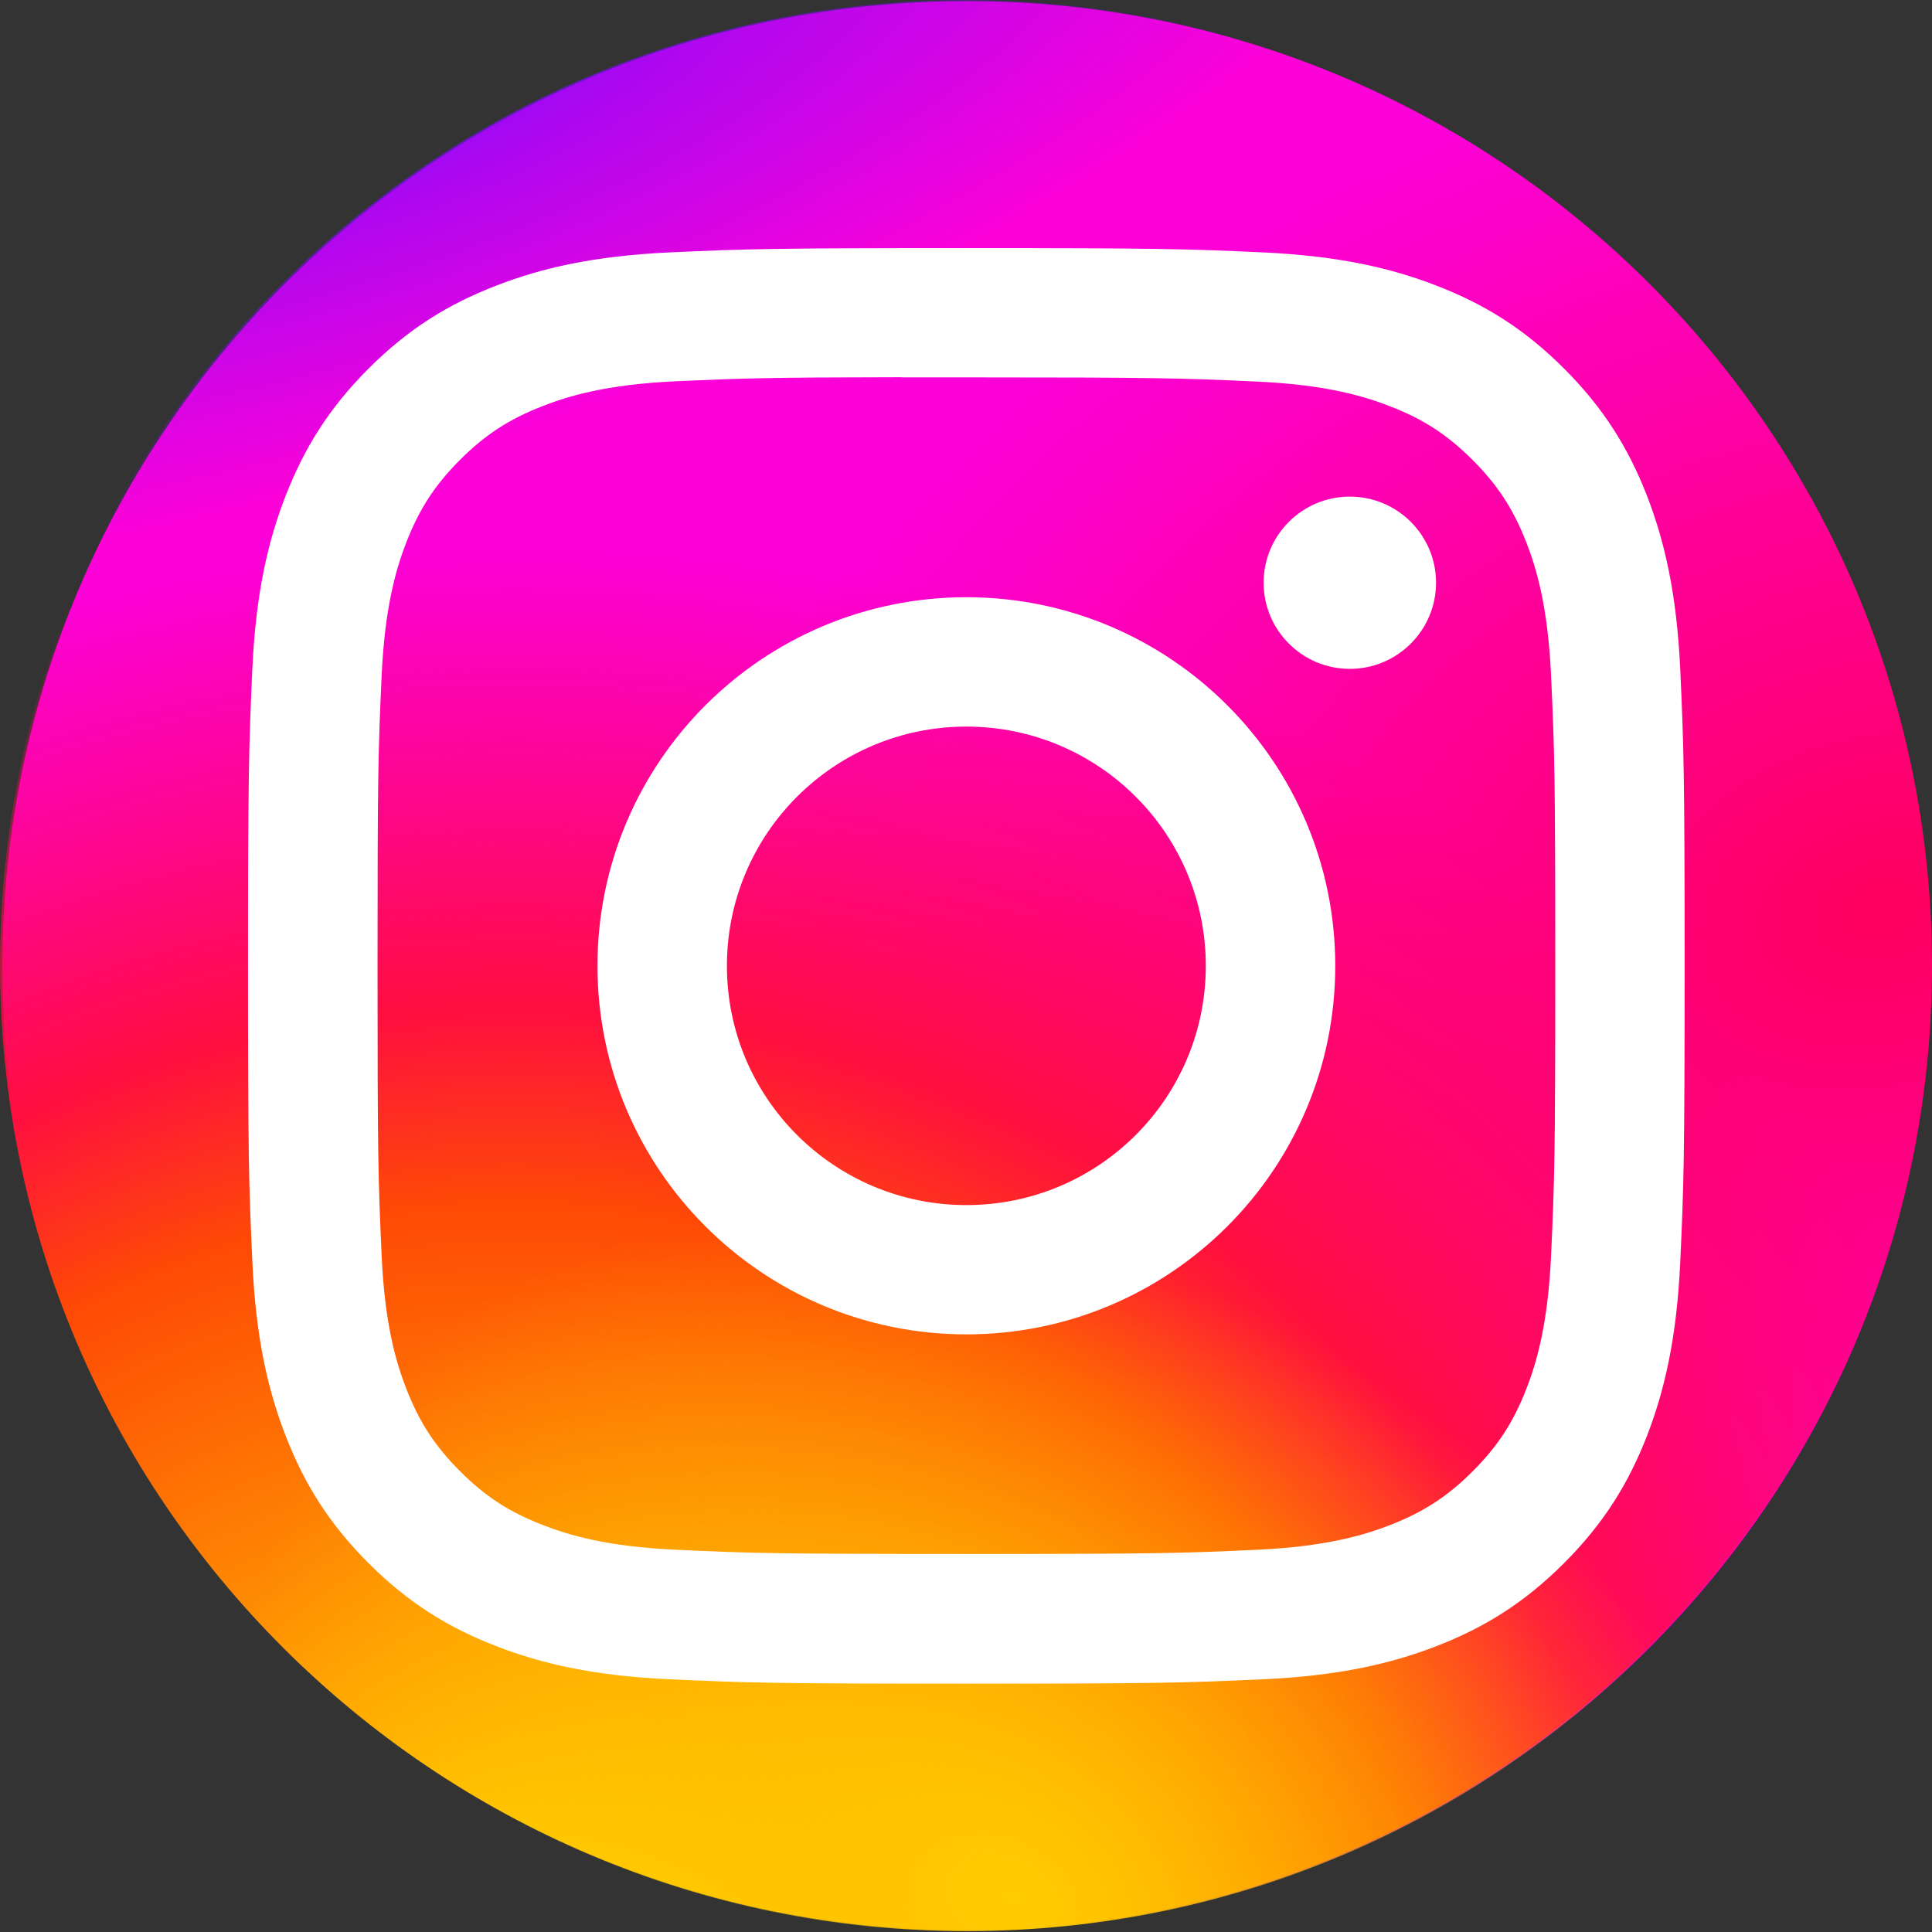
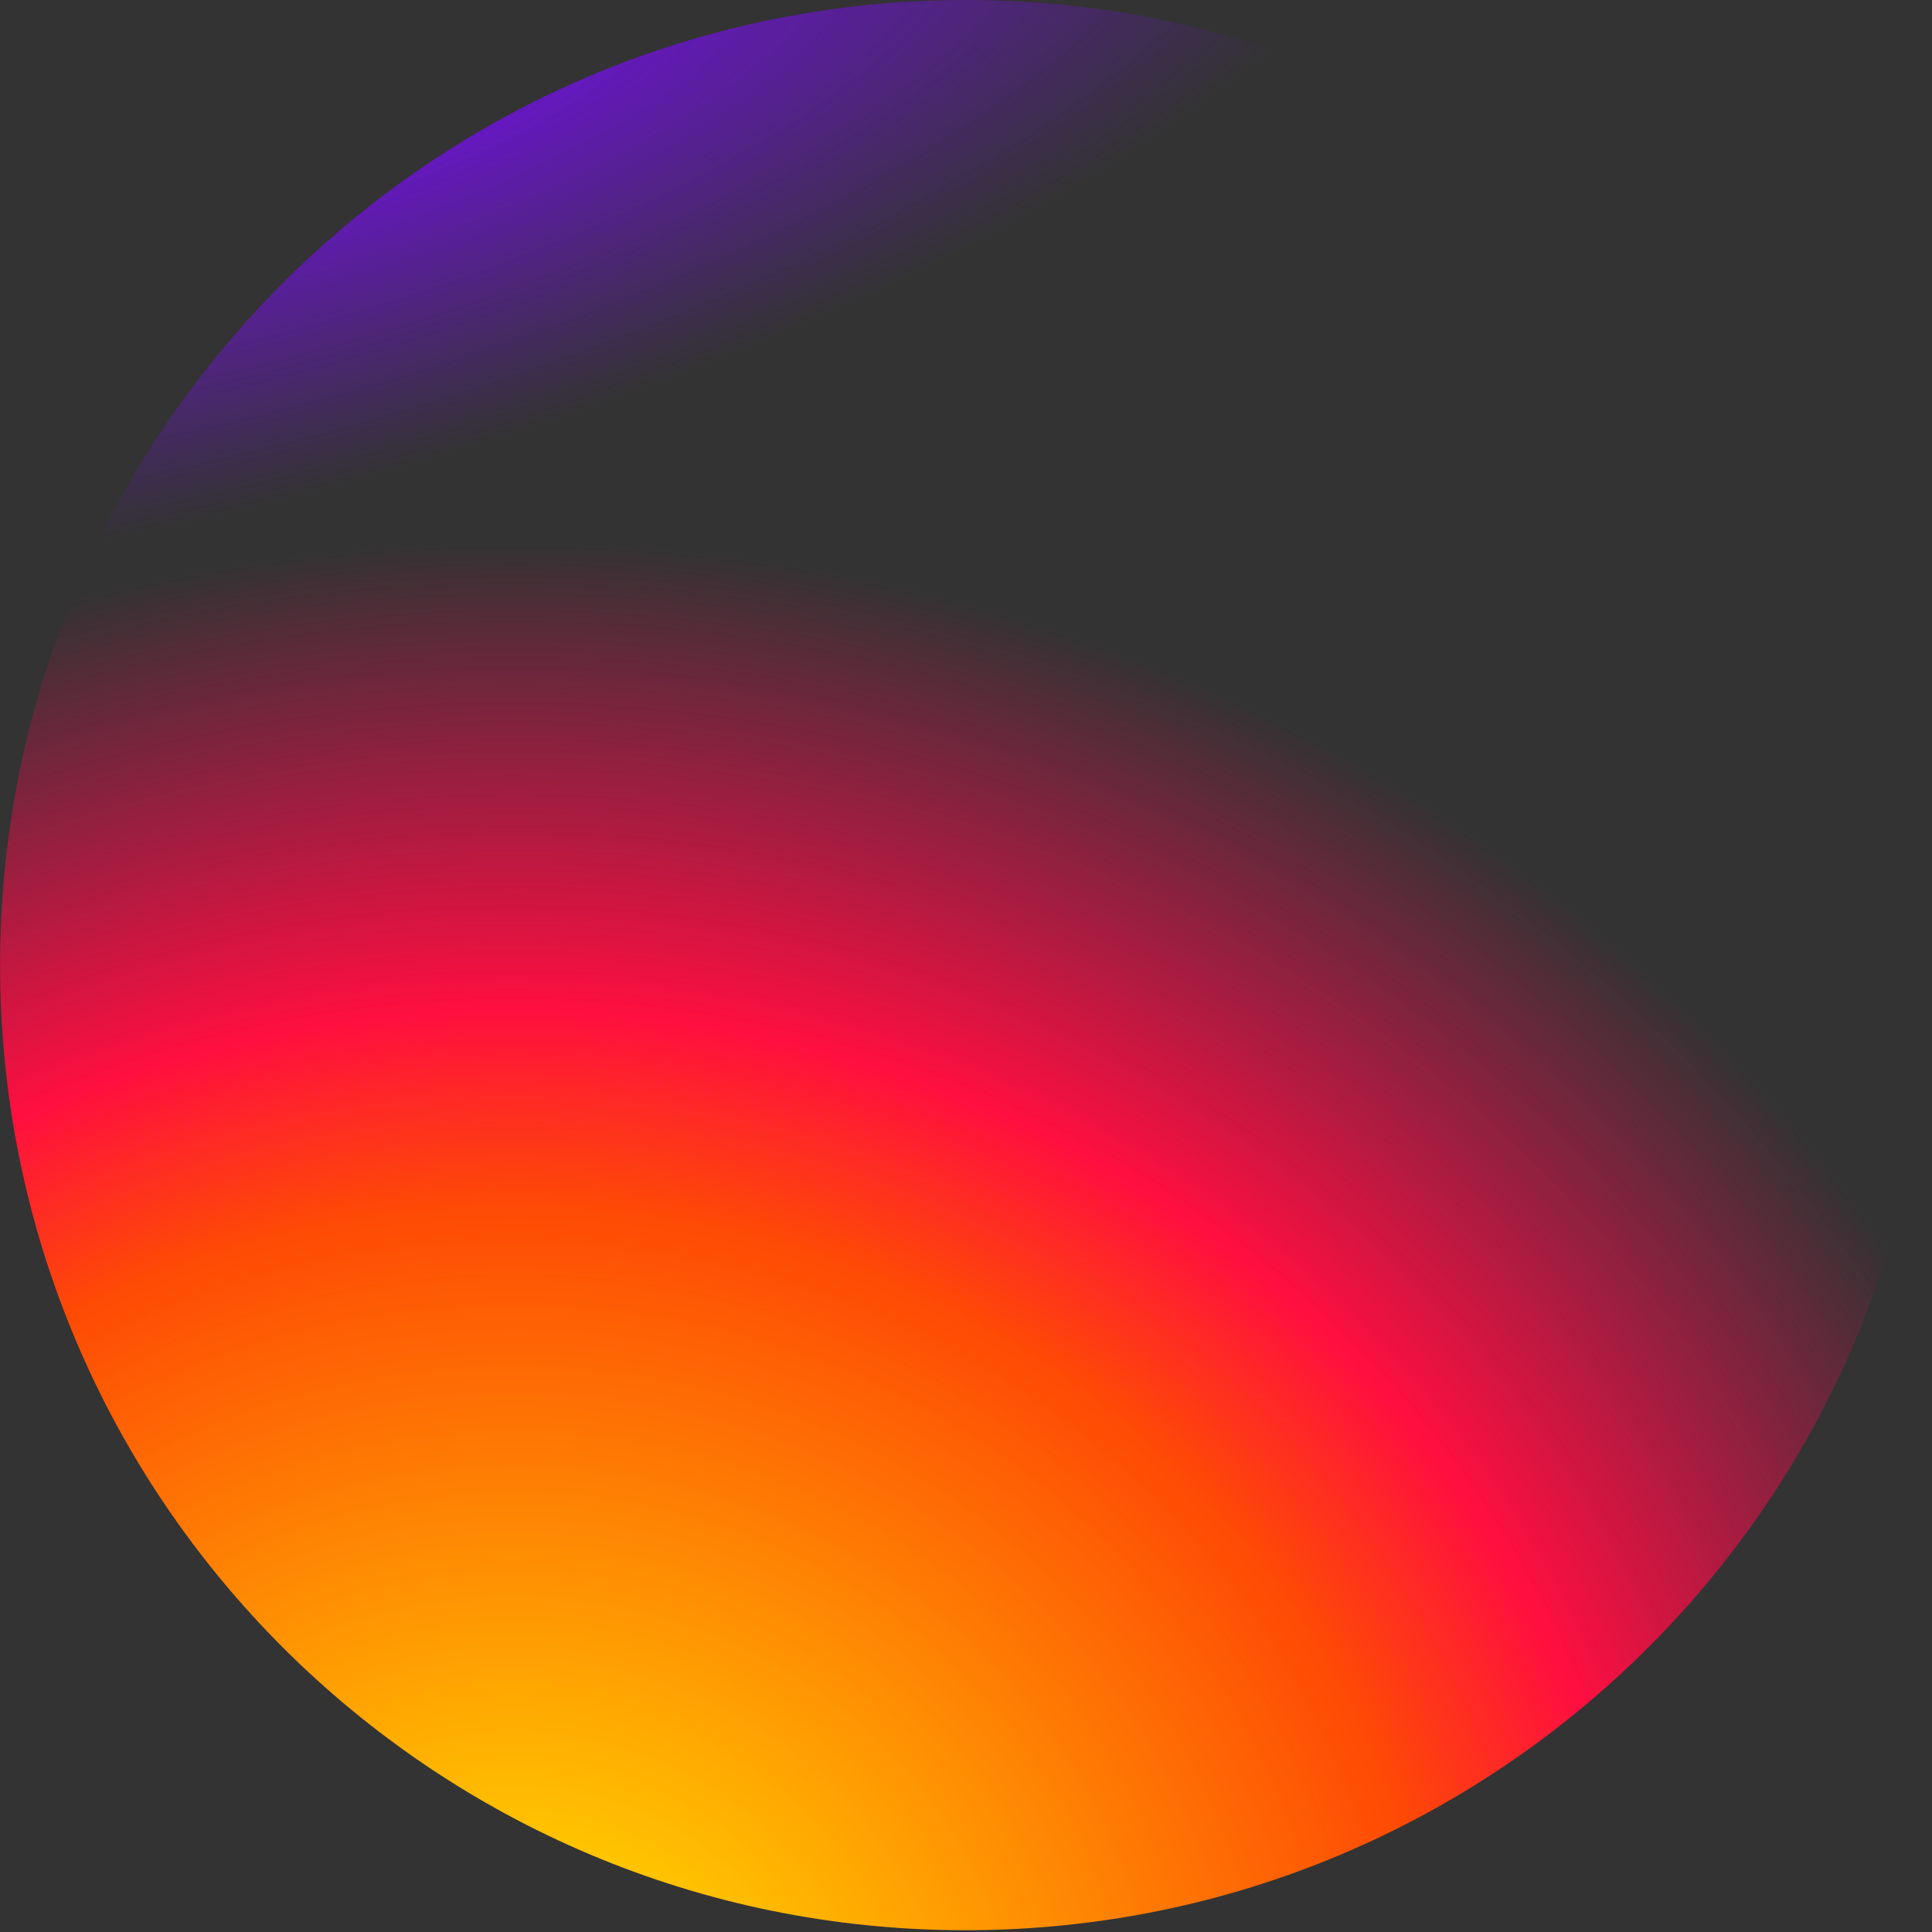
<svg xmlns="http://www.w3.org/2000/svg" width="24" height="24" viewBox="0 0 24 24" fill="none">
  <rect x="0" y="0" width="24" height="24" fill="#333333" stroke="none" />
  <g clip-path="url(#clip0_6048_943)">
-     <path d="M12.001 0.014C5.389 0.022 0.03 5.384 0.03 11.996C0.03 18.613 5.398 23.978 12.015 23.978C18.633 23.978 24 18.613 24 11.996C24 5.373 18.624 0.006 12.001 0.014Z" fill="url(#paint0_radial_6048_943)" />
    <path d="M11.995 -0C5.373 -0 0.001 5.367 0.001 11.989C0.001 18.61 5.373 23.978 11.994 23.978C18.611 23.978 23.982 18.617 23.988 12.001C23.995 5.375 18.62 -0 11.995 -0Z" fill="url(#paint1_radial_6048_943)" />
-     <path d="M11.993 0.015C5.373 0.022 0.007 5.396 0.016 12.017C0.024 18.636 5.4 23.995 12.019 23.989C18.635 23.983 24 18.618 24 12.002C24 5.376 18.619 0.007 11.993 0.015Z" fill="url(#paint2_radial_6048_943)" />
    <path d="M12 -0C5.373 -0 -3.05176e-05 5.372 -3.05176e-05 12C-3.05176e-05 18.627 5.373 24 12 24C18.627 24 24 18.627 24 12C24 5.372 18.627 -0 12 -0Z" fill="url(#paint3_radial_6048_943)" />
-     <path d="M12.005 3.082C9.581 3.082 9.277 3.092 8.325 3.135C7.375 3.179 6.727 3.329 6.16 3.55C5.573 3.777 5.075 4.082 4.579 4.578C4.083 5.074 3.778 5.571 3.549 6.157C3.328 6.724 3.177 7.373 3.134 8.321C3.092 9.273 3.081 9.577 3.081 11.998C3.081 14.42 3.091 14.723 3.135 15.674C3.178 16.623 3.329 17.271 3.549 17.838C3.777 18.425 4.082 18.922 4.578 19.418C5.074 19.914 5.572 20.219 6.159 20.447C6.726 20.667 7.375 20.818 8.325 20.861C9.277 20.904 9.58 20.915 12.004 20.915C14.427 20.915 14.731 20.904 15.682 20.861C16.632 20.818 17.282 20.667 17.849 20.447C18.436 20.219 18.933 19.914 19.429 19.418C19.925 18.922 20.23 18.425 20.459 17.838C20.678 17.271 20.829 16.623 20.873 15.674C20.916 14.723 20.927 14.42 20.927 11.998C20.927 9.577 20.916 9.273 20.873 8.322C20.829 7.372 20.678 6.724 20.459 6.157C20.23 5.571 19.925 5.074 19.429 4.578C18.933 4.082 18.436 3.777 17.849 3.55C17.28 3.329 16.631 3.179 15.681 3.135C14.729 3.092 14.426 3.082 12.002 3.082H12.005ZM11.204 4.688C11.442 4.688 11.707 4.688 12.005 4.688C14.387 4.688 14.67 4.697 15.611 4.74C16.481 4.779 16.953 4.925 17.267 5.047C17.684 5.208 17.981 5.402 18.293 5.714C18.605 6.026 18.799 6.323 18.961 6.739C19.083 7.053 19.228 7.525 19.268 8.394C19.311 9.334 19.32 9.617 19.32 11.996C19.32 14.376 19.311 14.658 19.268 15.598C19.228 16.468 19.083 16.939 18.961 17.253C18.799 17.669 18.605 17.966 18.293 18.278C17.98 18.59 17.684 18.783 17.267 18.945C16.953 19.067 16.481 19.212 15.611 19.252C14.67 19.295 14.387 19.304 12.005 19.304C9.622 19.304 9.34 19.295 8.399 19.252C7.529 19.212 7.057 19.067 6.742 18.944C6.326 18.783 6.028 18.59 5.716 18.277C5.404 17.965 5.21 17.669 5.048 17.253C4.926 16.939 4.78 16.467 4.741 15.598C4.698 14.658 4.69 14.375 4.69 11.994C4.69 9.613 4.698 9.332 4.741 8.392C4.781 7.523 4.926 7.051 5.048 6.736C5.21 6.32 5.404 6.023 5.716 5.711C6.028 5.399 6.326 5.206 6.742 5.044C7.057 4.921 7.529 4.776 8.399 4.736C9.222 4.699 9.541 4.688 11.204 4.686L11.204 4.688ZM16.768 6.169C16.177 6.169 15.697 6.648 15.697 7.239C15.697 7.829 16.177 8.309 16.768 8.309C17.359 8.309 17.839 7.829 17.839 7.239C17.839 6.648 17.359 6.169 16.768 6.169L16.768 6.169ZM12.005 7.419C9.474 7.419 7.422 9.469 7.422 11.998C7.422 14.527 9.474 16.576 12.005 16.576C14.536 16.576 16.587 14.527 16.587 11.998C16.587 9.469 14.535 7.419 12.005 7.419H12.005ZM12.005 9.026C13.648 9.026 14.979 10.357 14.979 11.998C14.979 13.64 13.648 14.97 12.005 14.97C10.362 14.97 9.03 13.64 9.03 11.998C9.03 10.357 10.362 9.026 12.005 9.026Z" fill="white" />
  </g>
  <defs>
    <radialGradient id="paint0_radial_6048_943" cx="0" cy="0" r="1" gradientUnits="userSpaceOnUse" gradientTransform="translate(23.226 11.249) rotate(164.25) scale(15.335 11.048)">
      <stop stop-color="#FF005F" />
      <stop offset="1" stop-color="#FC01D8" />
    </radialGradient>
    <radialGradient id="paint1_radial_6048_943" cx="0" cy="0" r="1" gradientUnits="userSpaceOnUse" gradientTransform="translate(6.375 25.848) rotate(-90) scale(19.157 20.325)">
      <stop stop-color="#FFCC00" />
      <stop offset="0.124" stop-color="#FFCC00" />
      <stop offset="0.567" stop-color="#FE4A05" />
      <stop offset="0.694" stop-color="#FF0F3F" />
      <stop offset="1" stop-color="#FE0657" stop-opacity="0" />
    </radialGradient>
    <radialGradient id="paint2_radial_6048_943" cx="0" cy="0" r="1" gradientUnits="userSpaceOnUse" gradientTransform="translate(12.607 23.662) rotate(-59.87) scale(7.922 10.313)">
      <stop stop-color="#FFCC00" />
      <stop offset="1" stop-color="#FFCC00" stop-opacity="0" />
    </radialGradient>
    <radialGradient id="paint3_radial_6048_943" cx="0" cy="0" r="1" gradientUnits="userSpaceOnUse" gradientTransform="translate(3.255 0.949) rotate(164.256) scale(15.166 5.172)">
      <stop stop-color="#780CFF" />
      <stop offset="1" stop-color="#820BFF" stop-opacity="0" />
    </radialGradient>
    <clipPath id="clip0_6048_943">
      <rect width="24" height="24" fill="white" />
    </clipPath>
  </defs>
</svg>